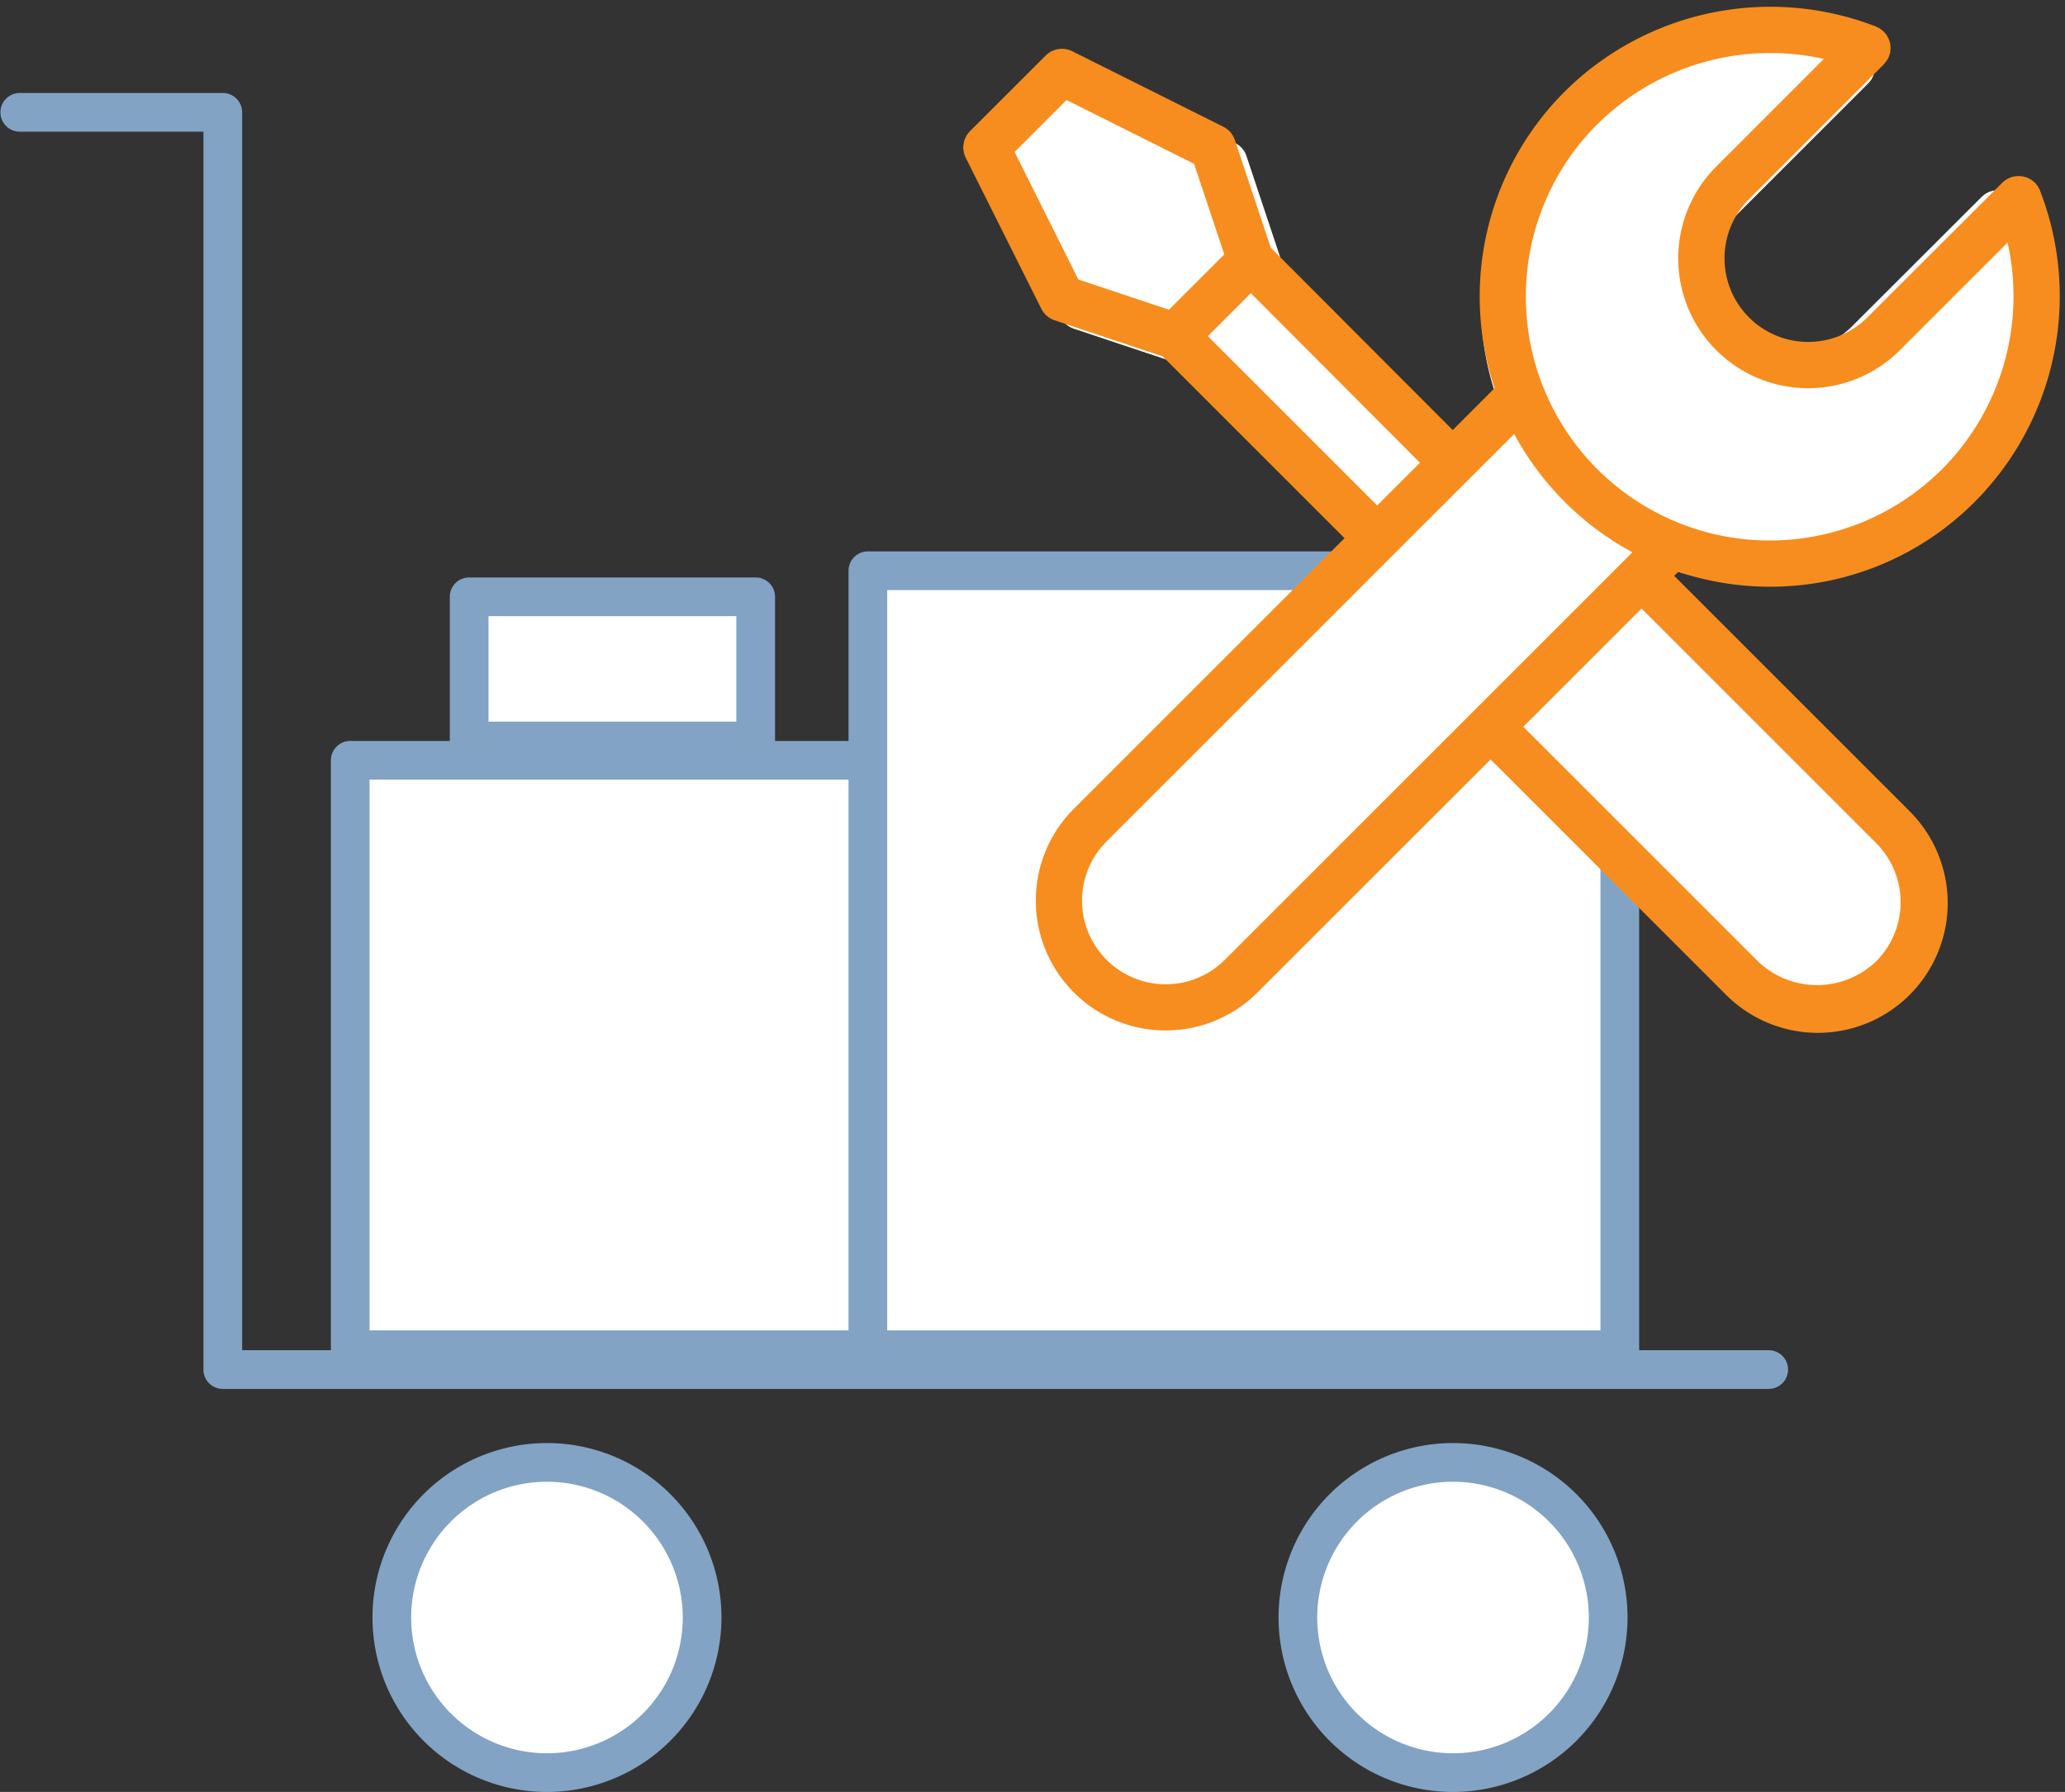
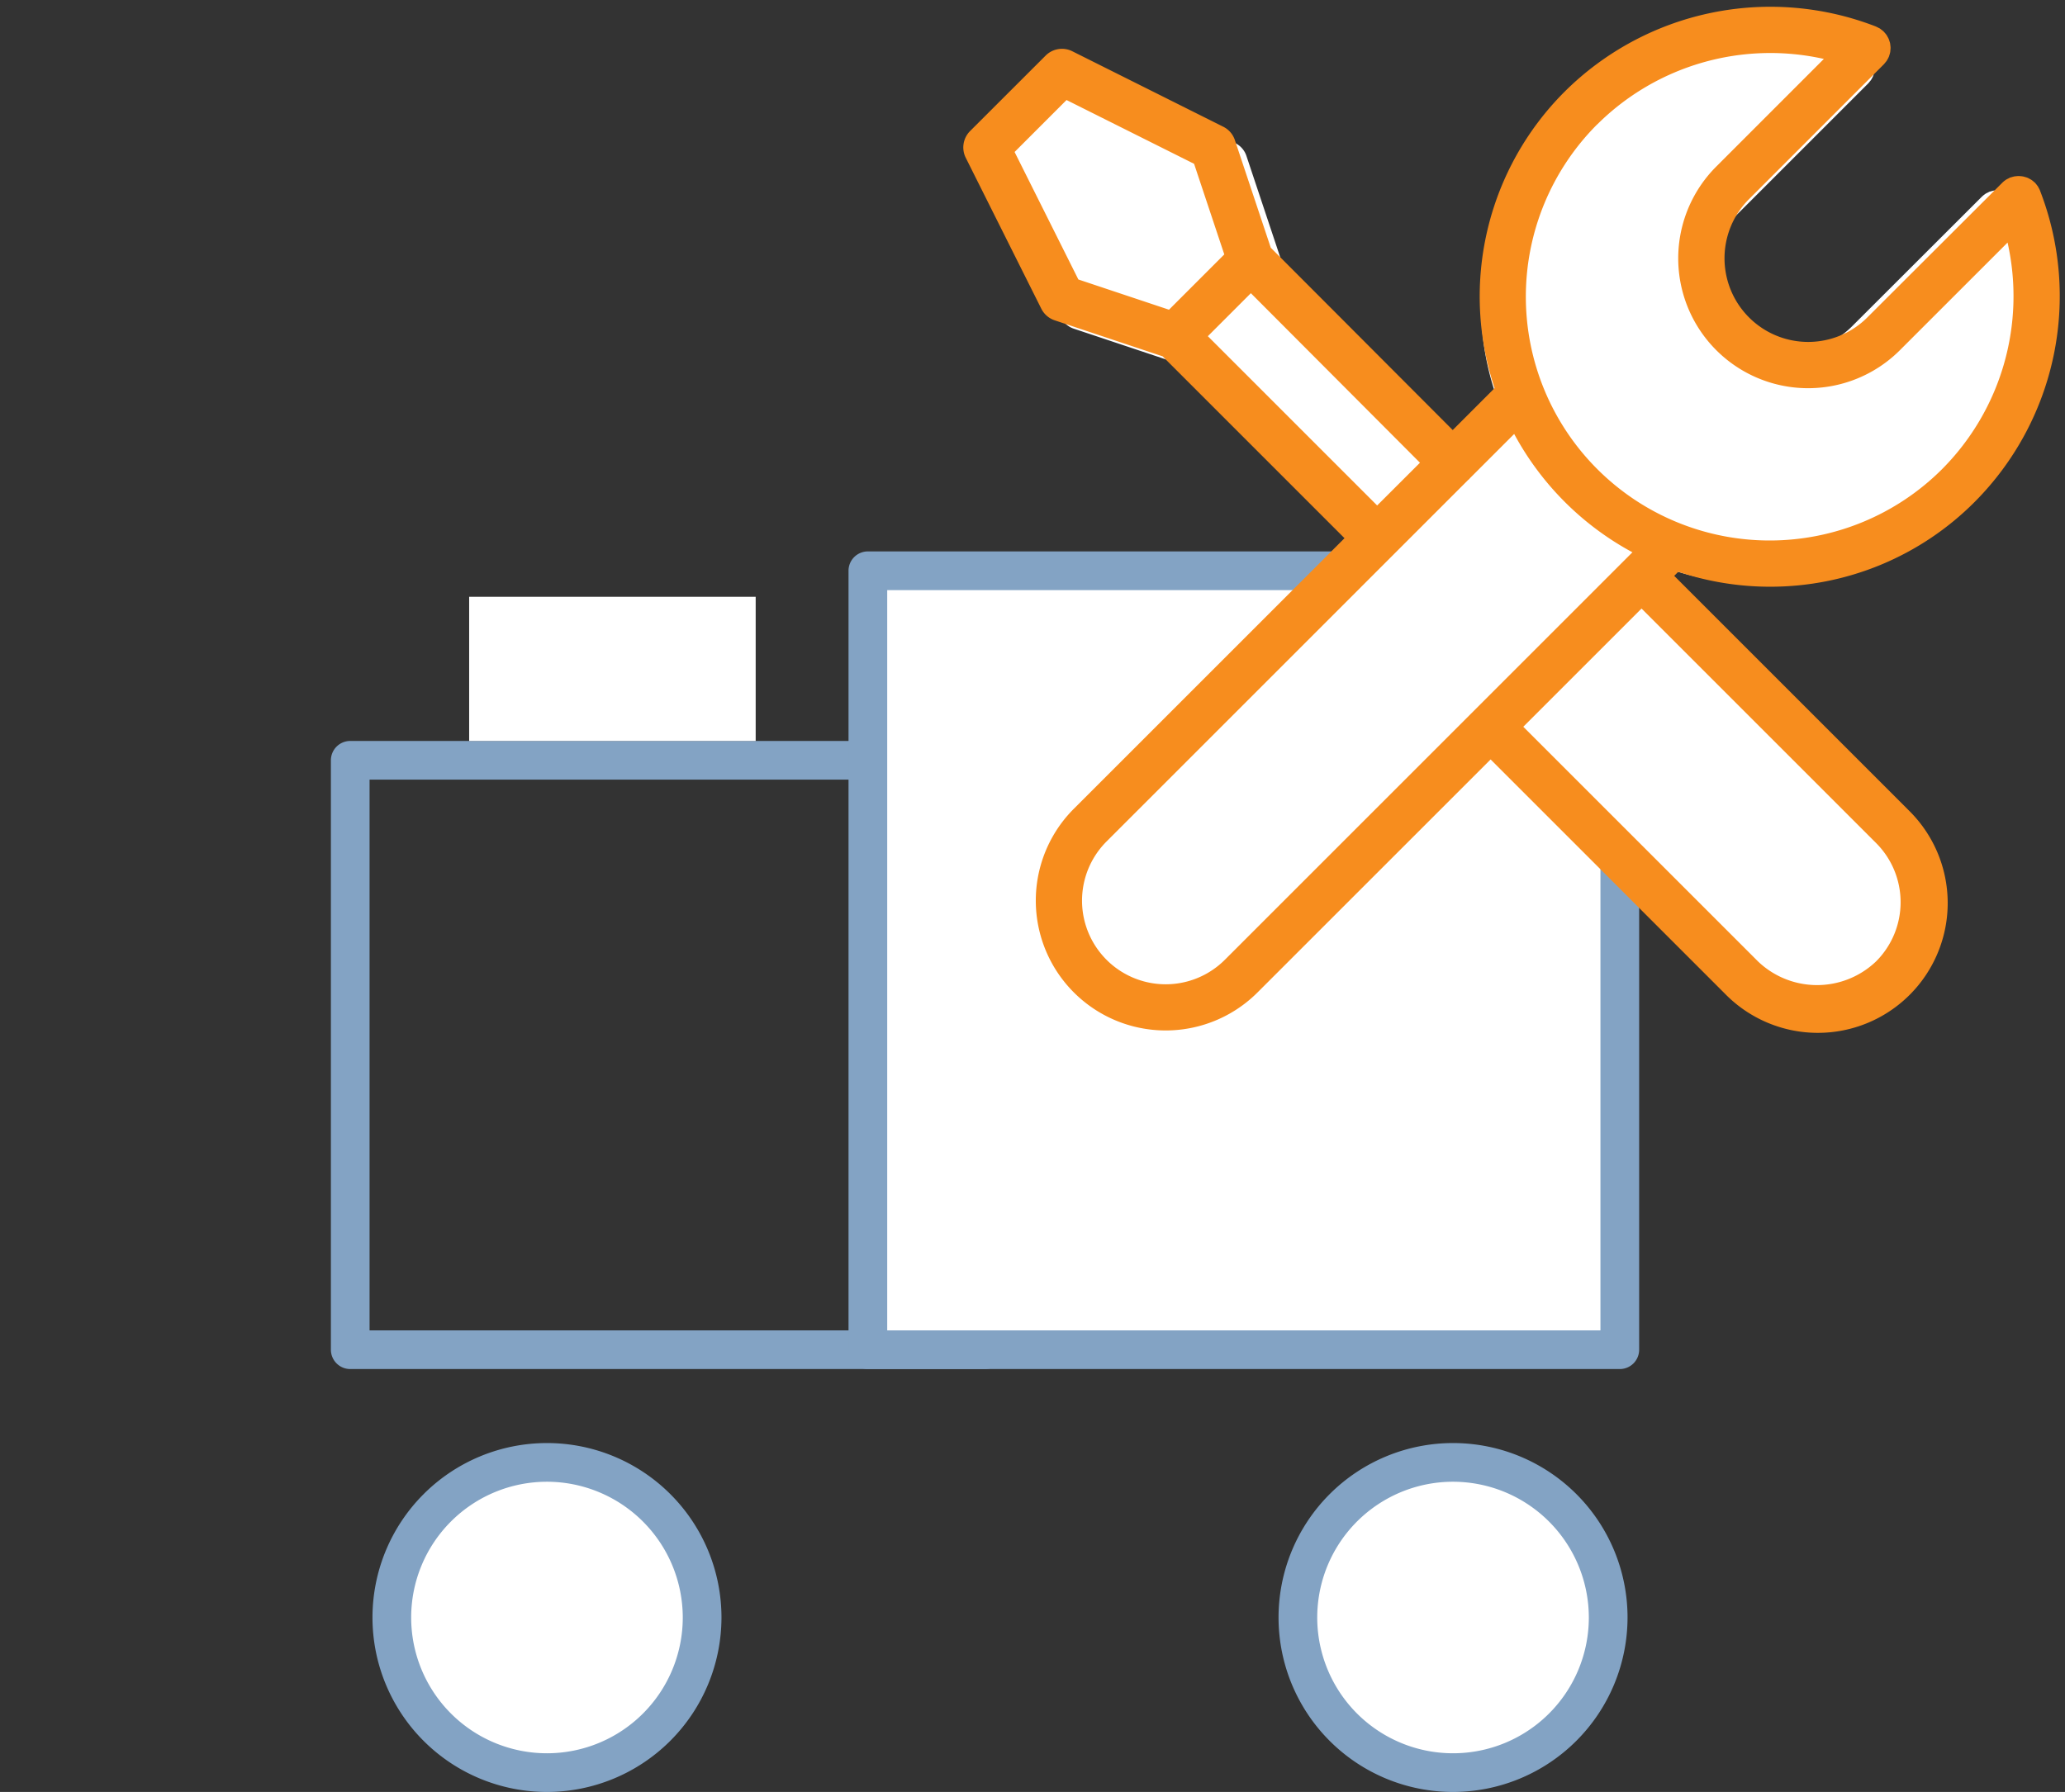
<svg xmlns="http://www.w3.org/2000/svg" width="222.149" height="192.821" viewBox="0 0 222.149 192.821">
  <rect x="0" y="0" width="222.149" height="192.821" fill="#333333" stroke="none" />
  <g id="Group_2115" data-name="Group 2115" transform="translate(-1196.69 -255.995)">
    <g id="Group_2113" data-name="Group 2113" transform="translate(-7.549 10.82)">
-       <path id="Path_2327" data-name="Path 2327" d="M190.228,139.449H23.968a2.082,2.082,0,0,1-2.082-2.082V4.163H2.082A2.082,2.082,0,0,1,2.082,0H23.968A2.082,2.082,0,0,1,26.05,2.082v133.2H190.228a2.082,2.082,0,1,1,0,4.163" transform="translate(1204.239 255.18)" fill="#83a3c4" />
      <path id="Path_2328" data-name="Path 2328" d="M73.878,158.26a16.691,16.691,0,1,1-16.691-16.691A16.691,16.691,0,0,1,73.878,158.26" transform="translate(1205.894 260.964)" fill="#fff" />
      <path id="Path_2329" data-name="Path 2329" d="M57.269,177.114a18.772,18.772,0,1,1,18.773-18.772,18.794,18.794,0,0,1-18.773,18.772m0-33.381a14.609,14.609,0,1,0,14.609,14.609,14.626,14.626,0,0,0-14.609-14.609" transform="translate(1205.812 260.882)" fill="#83a3c4" />
      <path id="Path_2330" data-name="Path 2330" d="M167.525,158.26a16.691,16.691,0,1,1-16.691-16.691,16.691,16.691,0,0,1,16.691,16.691" transform="translate(1209.72 260.964)" fill="#fff" />
      <path id="Path_2331" data-name="Path 2331" d="M150.917,177.114a18.772,18.772,0,1,1,18.772-18.772,18.794,18.794,0,0,1-18.772,18.772m0-33.381a14.609,14.609,0,1,0,14.608,14.609,14.627,14.627,0,0,0-14.608-14.609" transform="translate(1209.638 260.882)" fill="#83a3c4" />
-       <rect id="Rectangle_373" data-name="Rectangle 373" width="68.29" height="63.422" transform="translate(1241.915 326.986)" fill="#fff" />
      <path id="Path_2332" data-name="Path 2332" d="M104.569,134.572H36.279A2.082,2.082,0,0,1,34.2,132.49V69.07a2.082,2.082,0,0,1,2.082-2.082h68.291a2.082,2.082,0,0,1,2.082,2.082v63.42a2.082,2.082,0,0,1-2.082,2.082M38.36,130.408h64.126V71.15H38.36Z" transform="translate(1205.636 257.917)" fill="#83a3c4" />
      <rect id="Rectangle_374" data-name="Rectangle 374" width="80.891" height="83.817" transform="translate(1297.603 306.591)" fill="#fff" />
      <path id="Path_2333" data-name="Path 2333" d="M170.672,135.373H89.781a2.082,2.082,0,0,1-2.082-2.082V49.475a2.082,2.082,0,0,1,2.082-2.082h80.891a2.081,2.081,0,0,1,2.082,2.082v83.816a2.081,2.081,0,0,1-2.082,2.082m-78.81-4.163H168.59V51.556H91.862Z" transform="translate(1207.822 257.116)" fill="#83a3c4" />
      <rect id="Rectangle_376" data-name="Rectangle 376" width="30.824" height="15.513" transform="translate(1254.71 309.392)" fill="#fff" />
-       <path id="Path_2335" data-name="Path 2335" d="M79.395,69.76H48.571a2.082,2.082,0,0,1-2.082-2.082V52.166a2.082,2.082,0,0,1,2.082-2.082H79.395a2.082,2.082,0,0,1,2.082,2.082V67.679a2.082,2.082,0,0,1-2.082,2.082M50.652,65.6H77.312V54.248H50.652Z" transform="translate(1206.139 257.226)" fill="#83a3c4" />
      <rect id="Rectangle_378" data-name="Rectangle 378" width="192.31" height="182.816" transform="translate(1204.239 255.18)" fill="none" />
    </g>
    <g id="Group_2114" data-name="Group 2114">
      <path id="Path_2336" data-name="Path 2336" d="M85.128,61.8a29.713,29.713,0,0,0,21.146-8.759A30.067,30.067,0,0,0,113,20.964l0-.009a2.637,2.637,0,0,0-.15-.3c-.026-.042-.044-.091-.071-.133s-.067-.082-.1-.124a2.5,2.5,0,0,0-.2-.248l-.009-.012c-.035-.035-.074-.058-.109-.088a2.217,2.217,0,0,0-.238-.194,2.484,2.484,0,0,0-.23-.13c-.055-.029-.108-.064-.165-.088a2.467,2.467,0,0,0-.3-.1c-.042-.011-.083-.029-.126-.036a2.127,2.127,0,0,0-.338-.044c-.039,0-.079-.011-.118-.012a2.475,2.475,0,0,0-.336.021c-.044.006-.088.006-.132.014a2.486,2.486,0,0,0-.277.073c-.056.018-.114.024-.17.045l-.024.012c-.055.023-.1.053-.158.08a2.319,2.319,0,0,0-.265.139c-.018.011-.032.027-.048.038a2.473,2.473,0,0,0-.323.264l-.008.006L95.119,34.107a8.624,8.624,0,0,1-12.2-12.2L96.894,7.935l.018-.02c.047-.05.086-.108.13-.161a2.16,2.16,0,0,0,.167-.211c.018-.027.03-.059.047-.088a2.226,2.226,0,0,0,.171-.339l0-.009c.012-.032.015-.064.027-.1a2.514,2.514,0,0,0,.094-.344c.012-.067.012-.133.02-.2a2.416,2.416,0,0,0,.017-.255c0-.077-.014-.153-.023-.23a2.156,2.156,0,0,0-.029-.224c-.017-.077-.042-.15-.065-.223a1.992,1.992,0,0,0-.073-.215,2.351,2.351,0,0,0-.115-.221c-.035-.062-.064-.124-.1-.183a2.471,2.471,0,0,0-.2-.252c-.029-.03-.05-.068-.082-.1l-.011-.009a2.525,2.525,0,0,0-.268-.22c-.036-.026-.067-.058-.1-.082-.065-.041-.138-.073-.206-.108a1.843,1.843,0,0,0-.218-.111l-.021-.012a30.079,30.079,0,0,0-32.081,6.729,29.85,29.85,0,0,0-7.217,30.571L52.45,45.644l-18.757-18.8-3.7-11.1A2.369,2.369,0,0,0,28.8,14.371L13.233,6.586a2.385,2.385,0,0,0-2.75.447L2.7,14.818a2.381,2.381,0,0,0-.445,2.75l7.785,15.566a2.387,2.387,0,0,0,1.376,1.2l11.129,3.714L41.295,56.8l-27.9,27.9a13.389,13.389,0,1,0,18.937,18.934L56.355,79.61,80.542,103.8A13.385,13.385,0,1,0,99.47,84.868L75.285,60.681l.417-.418A29.905,29.905,0,0,0,85.128,61.8" transform="translate(1300.785 257.026)" fill="#fff" />
      <path id="Path_2338" data-name="Path 2338" d="M87.123,62.885a31.007,31.007,0,0,0,22.066-9.14,31.378,31.378,0,0,0,7.017-33.474l0-.011a2.725,2.725,0,0,0-.156-.312c-.027-.044-.045-.094-.074-.139s-.071-.085-.1-.13a2.324,2.324,0,0,0-.212-.259l-.009-.012c-.035-.036-.077-.059-.114-.092a2.254,2.254,0,0,0-.247-.2c-.079-.053-.161-.091-.241-.135-.058-.03-.114-.067-.173-.091a2.367,2.367,0,0,0-.318-.1c-.044-.012-.085-.03-.13-.039a2.5,2.5,0,0,0-.353-.045c-.041,0-.082-.011-.124-.012a2.476,2.476,0,0,0-.352.023c-.045.006-.091.006-.136.014a2.466,2.466,0,0,0-.289.076c-.059.018-.118.026-.176.048a.146.146,0,0,0-.027.011c-.055.024-.108.056-.162.085a2.556,2.556,0,0,0-.279.145c-.017.012-.033.027-.05.039a2.381,2.381,0,0,0-.336.276l-.006.006L97.549,33.985A9,9,0,0,1,84.823,21.257L99.4,6.674l.02-.02c.048-.053.089-.114.135-.168a2.356,2.356,0,0,0,.174-.22c.018-.029.03-.062.048-.092a2.269,2.269,0,0,0,.179-.353l.008-.011c.011-.032.014-.067.026-.1a2.816,2.816,0,0,0,.1-.359c.011-.071.012-.141.018-.209a2.625,2.625,0,0,0,.018-.265,2.066,2.066,0,0,0-.023-.239c-.009-.08-.014-.159-.03-.236s-.044-.155-.07-.232a2.165,2.165,0,0,0-.076-.224,2.213,2.213,0,0,0-.12-.23c-.036-.065-.067-.13-.109-.192a2.485,2.485,0,0,0-.214-.262c-.029-.032-.052-.071-.085-.1l-.011-.009a2.562,2.562,0,0,0-.28-.229c-.038-.027-.068-.061-.108-.086-.065-.042-.144-.076-.214-.112a2.307,2.307,0,0,0-.229-.115l-.023-.012A31.385,31.385,0,0,0,65.06,9.618a31.148,31.148,0,0,0-7.531,31.9l-4.506,4.508L33.45,26.409,29.589,14.828a2.477,2.477,0,0,0-1.247-1.438L12.1,5.268a2.486,2.486,0,0,0-2.87.465L1.1,13.857a2.489,2.489,0,0,0-.465,2.87L8.764,32.97A2.5,2.5,0,0,0,10.2,34.218l11.614,3.876,19.569,19.57L12.264,86.779a13.973,13.973,0,1,0,19.763,19.76L57.1,81.47l25.24,25.24A13.967,13.967,0,1,0,102.09,86.957L76.851,61.715l.436-.436a31.2,31.2,0,0,0,9.835,1.606M68.577,13.133A26.4,26.4,0,0,1,92.95,6.093L81.307,17.742A13.971,13.971,0,0,0,101.064,37.5l11.649-11.647a26.373,26.373,0,0,1-7.04,24.374,26.231,26.231,0,0,1-37.1-37.1M5.89,16.106l5.588-5.591L25.2,17.379l3.249,9.749L22.5,33.078l-9.749-3.253ZM26.68,35.928,31.307,31.3,49.5,49.543l-4.606,4.6Zm1.83,67.1A9,9,0,0,1,15.781,90.3L54.69,51.389c.03-.027.064-.047.1-.077s.052-.067.08-.1l4.764-4.764A31.415,31.415,0,0,0,72.356,59.18ZM98.575,90.472a9.005,9.005,0,0,1,0,12.722,9.188,9.188,0,0,1-12.72,0l-25.24-25.24L73.336,65.232Z" transform="translate(1299.948 256.243)" fill="#f78d1e" />
-       <rect id="Rectangle_379" data-name="Rectangle 379" width="119.086" height="111.785" transform="translate(1299.754 255.995)" fill="none" />
    </g>
  </g>
</svg>